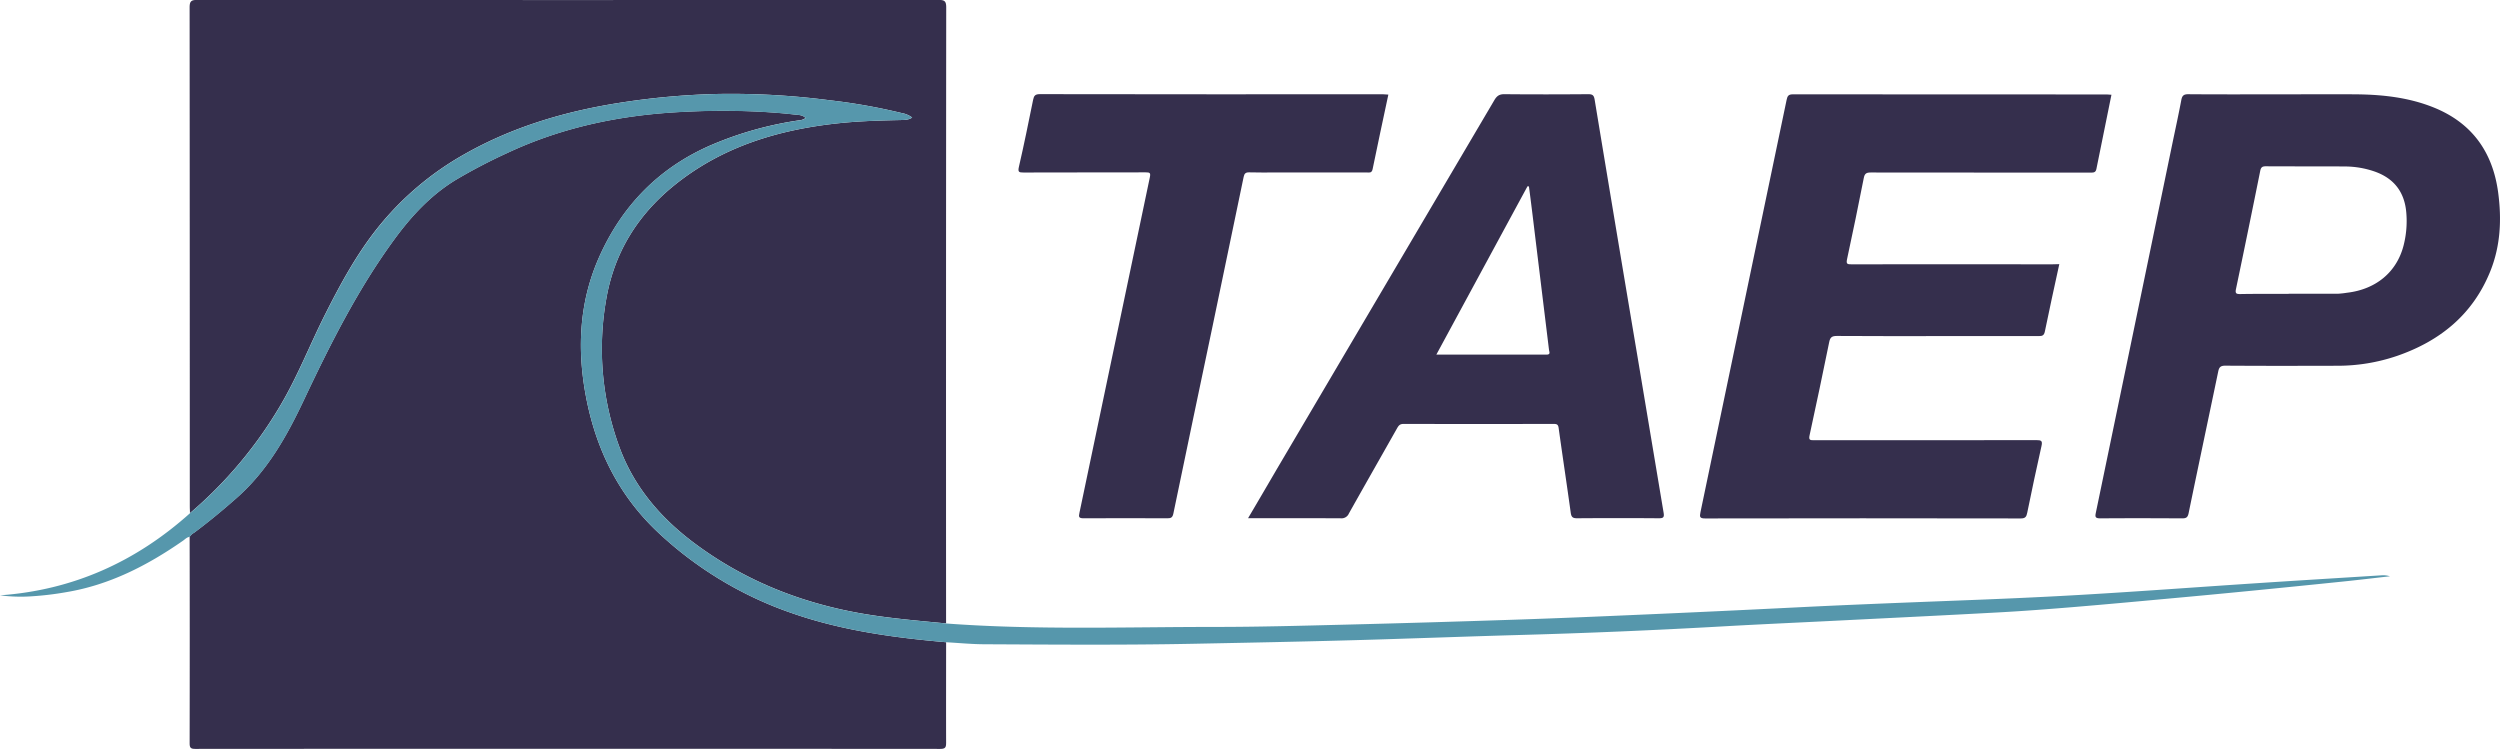
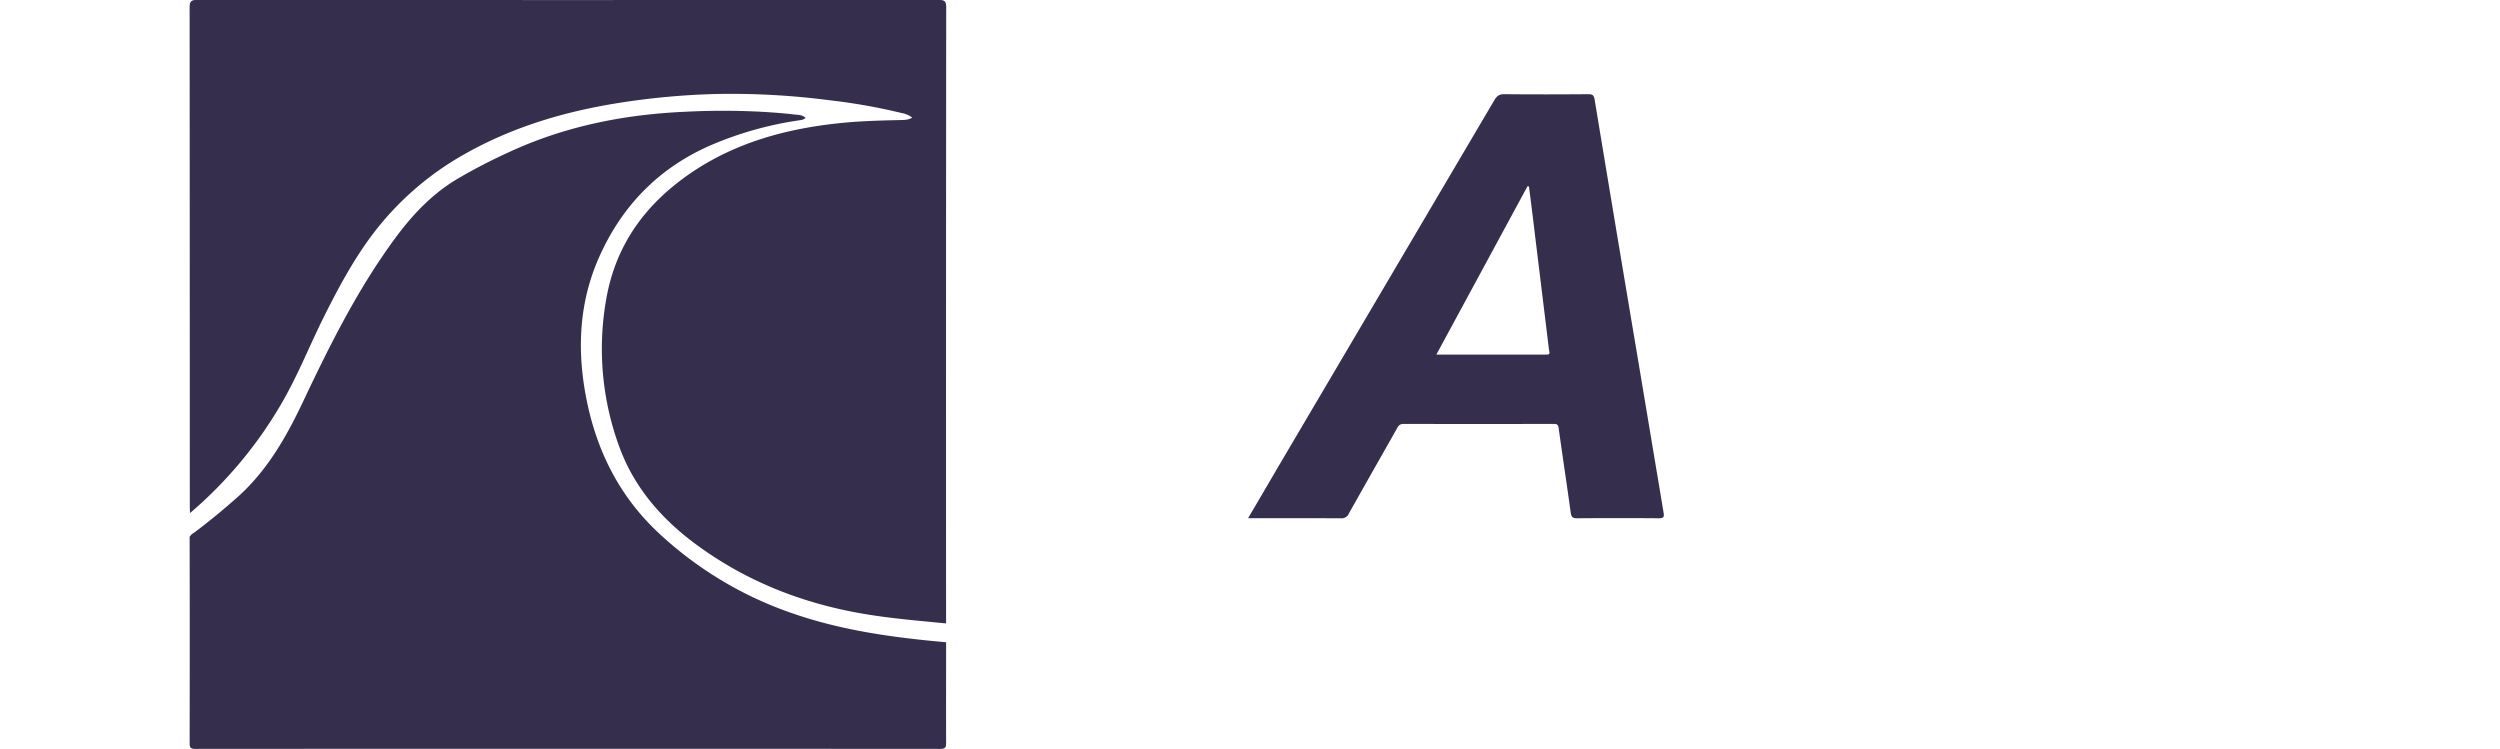
<svg xmlns="http://www.w3.org/2000/svg" id="Calque_1" data-name="Calque 1" viewBox="0 0 1451.09 434.69">
  <defs>
    <style>.cls-1{fill:#352f4d;}.cls-2{fill:#5697ac;}</style>
  </defs>
  <path class="cls-1" d="M582.62 588.32c0-1.31-.1-2.63-.1-4q0-144.74-.1-289.49c0-3.71 1-4.38 4.48-4.38q215.13.13 430.24.0c3.61.0 4.44.82 4.44 4.43q-.17 178.72-.08 357.46c-16.06-1.56-32.15-2.88-48.07-5.6-36-6.15-69-19.23-98.38-41.25-19.31-14.5-34.57-32.35-43-55.06a164.91 164.91.0 01-7.84-86.14C828.8 437.57 842 416 862.69 398.91c28.7-23.63 62.67-33.61 99-37.14 11-1.06 22-1.34 33-1.59 2.3-.06 4.83.06 7.15-1.46a14.42 14.42.0 00-6.19-2.63A338.88 338.88.0 00954 348.7a442.63 442.63.0 00-66.21-3.65 431.22 431.22.0 00-56.41 5.21c-31.46 5-61.6 13.95-89.44 29.73A173.19 173.19.0 00691.35 423c-12.21 15.37-21.51 32.54-30.3 50s-15.76 35.45-25.62 52.24A245.19 245.19.0 01582.62 588.32z" transform="translate(-472.36 -290.49)" />
  <path class="cls-1" d="M1021.52 663.27c0 19.42-.06 38.84.0 58.26.0 2.55-.3 3.65-3.37 3.65q-216.21-.15-432.43.0c-2.75.0-3.29-.74-3.29-3.36q.12-59.88.0-119.76a7.25 7.25.0 012.61-2.4c8.45-6.31 16.55-13 24.48-20 17.9-15.7 29.21-35.81 39.2-57C664 490.35 680 458.43 701.2 429.47c10-13.66 21.32-25.89 35.92-34.72a318.67 318.67.0 0129.61-15.45c32.79-15.41 67.52-22.36 103.48-23.95a427 427 0 0143.82.0c6.44.37 12.89.83 19.3 1.59 2.18.25 4.74.11 6.64 2a6.52 6.52.0 01-3.48 1.35 204.16 204.16.0 00-51.32 14.39C854.78 387.86 833.32 409.93 820 440c-11.21 25.35-12.69 51.92-7.87 78.83 5.56 31.06 18.63 58.44 41.89 80.42a216.24 216.24.0 0078.51 47.31C961.32 656.54 991.31 660.62 1021.52 663.27z" transform="translate(-472.36 -290.49)" />
-   <path class="cls-1" d="M1667.65 443.81c-2.88 13.3-5.75 26.14-8.36 39-.48 2.37-1.43 2.77-3.54 2.76-18.47-.07-36.94.0-55.41.0-20.63.0-41.25.08-61.88-.08-2.91.0-3.83.92-4.37 3.57-3.69 18.05-7.45 36.1-11.39 54.1-.61 2.79.36 2.85 2.52 2.85 20.51-.06 41 0 61.53.0 22.55.0 45.09.0 67.64-.06 2.83.0 3.62.42 2.91 3.5-2.92 12.83-5.59 25.72-8.25 38.61-.46 2.25-1 3.36-3.8 3.35q-91.57-.17-183.14.0c-3.22.0-3.3-.92-2.73-3.66q25.08-119.63 50-239.3c.44-2.14 1-3.21 3.54-3.21q91.21.12 182.42.07c.81.0 1.63.11 2.58.18-2.94 14.45-5.87 28.74-8.73 43.05-.36 1.81-1.31 2.16-3 2.14-8.4-.07-16.79.0-25.19.0-34.3.0-68.6.0-102.9-.07-2.58.0-3.45.76-3.93 3.19-3.12 15.73-6.3 31.45-9.71 47.11-.63 2.9.22 3 2.61 3q58.11-.09 116.22.0z" transform="translate(-472.36 -290.49)" />
-   <path class="cls-1" d="M1795.1 345.25c15.1.0 30.21-.13 45.32.0 15.28.18 30.36 1.88 44.69 7.68 22.19 9 34.11 25.9 37.26 49.2 2.11 15.62 1.4 31.13-4.61 45.95-10.13 25-29.1 40.37-54.11 49a106.69 106.69.0 01-34.57 5.71c-21.71.06-43.41.1-65.11-.05-2.8.0-3.59 1-4.08 3.43-5.71 27.41-11.54 54.78-17.18 82.2-.51 2.48-1.46 3-3.74 3-15.83-.08-31.66-.14-47.48.0-3.21.0-3.08-1.09-2.58-3.49q22.23-107 44.36-214c1.75-8.43 3.61-16.85 5.2-25.31.48-2.58 1.41-3.41 4.11-3.39C1760.09 345.32 1777.59 345.25 1795.1 345.25zm5.68 115.83V461c9.47.0 19 0 28.42.0a51.33 51.33.0 005.36-.58c16.81-1.94 28.86-11.89 32.88-27.27a57.08 57.08.0 001.62-19.26c-1-12-7.22-20-18.61-23.92a53 53 0 00-16.94-2.85c-15.35-.12-30.7.0-46-.11-2.09.0-2.82.63-3.24 2.7q-6.9 34.3-14.07 68.56c-.56 2.67.32 2.92 2.57 2.9C1782.07 461 1791.43 461.08 1800.78 461.08z" transform="translate(-472.36 -290.49)" />
  <path class="cls-1" d="M1196.77 591.29c5.91-10 11.47-19.52 17-29q63-106.84 126-213.72c1.44-2.43 2.9-3.44 5.83-3.41 16.18.16 32.37.13 48.56.0 2.53.0 3.37.57 3.8 3.22q12.32 74.58 24.87 149.11 7.58 45.33 15.16 90.66c.45 2.63-.23 3.17-2.79 3.16q-23.74-.18-47.48.0c-2.7.0-3.32-.87-3.67-3.38-2.25-16.36-4.74-32.7-7-49.06-.27-1.91-1-2.31-2.71-2.31q-43.71.06-87.41.0c-2.15.0-2.86 1.12-3.72 2.63-9.3 16.46-18.67 32.88-27.92 49.37a4.61 4.61.0 01-4.71 2.77C1232.86 591.23 1215.13 591.29 1196.77 591.29zm163-192.59-.79-.09c-17.57 32.43-35.13 64.87-52.92 97.72 21.69.0 42.77.0 63.85.0 2.65.0 1.7-1.52 1.54-2.83q-4.14-33.88-8.27-67.77C1362.11 416.74 1361 407.72 1359.81 398.7z" transform="translate(-472.36 -290.49)" />
-   <path class="cls-1" d="M1278.21 345.4c-3.09 14.54-6.2 28.92-9.15 43.33-.5 2.42-2.09 1.85-3.53 1.86q-26.08.0-52.17.0c-5.28.0-10.56.12-15.83-.06-2.12-.06-2.9.64-3.31 2.65q-9 43.24-18 86.45c-7.61 36.3-15.28 72.59-22.79 108.92-.49 2.34-1.37 2.78-3.5 2.77q-24.29-.12-48.57.0c-2.83.0-3-.77-2.43-3.26q20.47-97.3 40.84-194.63c.55-2.6.0-2.91-2.39-2.9-23.62.07-47.25.0-70.88.09-2.6.0-3.44-.19-2.74-3.25 3-12.95 5.62-26 8.27-39 .47-2.31 1.2-3.25 3.87-3.24q99.66.15 199.33.08C1276.13 345.26 1277.08 345.34 1278.21 345.4z" transform="translate(-472.36 -290.49)" />
-   <path class="cls-2" d="M1021.52 663.27c-30.21-2.65-60.2-6.73-89-16.72a216.24 216.24.0 01-78.51-47.31c-23.26-22-36.33-49.36-41.89-80.42-4.82-26.91-3.34-53.48 7.87-78.83 13.29-30.06 34.75-52.13 65.14-65.27a204.16 204.16.0 0151.32-14.39A6.52 6.52.0 00940 359c-1.9-1.93-4.46-1.79-6.64-2-6.41-.76-12.86-1.22-19.3-1.59a427 427 0 00-43.82.0c-36 1.59-70.69 8.54-103.48 23.95a318.67 318.67.0 00-29.61 15.45c-14.6 8.83-25.92 21.06-35.92 34.72-21.22 29-37.2 60.88-52.44 93.18-10 21.19-21.3 41.3-39.2 57-7.93 7-16 13.68-24.48 20a7.25 7.25.0 00-2.61 2.4c-1.68.14-2.72 1.42-4 2.28-20.64 14.35-42.61 25.65-67.75 29.82a179.13 179.13.0 01-19.58 2.37 92.82 92.82.0 01-18.81-.54c42.37-3 78.86-19.49 110.26-47.65a245.19 245.19.0 0052.81-63c9.86-16.79 16.9-34.91 25.62-52.24s18.09-34.63 30.3-50A173.19 173.19.0 01742 380c27.84-15.78 58-24.75 89.44-29.73a431.22 431.22.0 0156.41-5.21A442.63 442.63.0 01954 348.7a338.88 338.88.0 0141.62 7.39 14.42 14.42.0 016.19 2.63c-2.32 1.52-4.85 1.4-7.15 1.46-11 .25-22 .53-33 1.59-36.32 3.53-70.29 13.51-99 37.14C842 416 828.8 437.57 824.24 464.33a164.91 164.91.0 007.84 86.14c8.4 22.71 23.66 40.56 43 55.06 29.33 22 62.39 35.1 98.38 41.25 15.92 2.72 32 4 48.07 5.6 52 3.87 104 2 156 2 25.17.0 50.35-.69 75.52-1.32q49.61-1.24 99.21-2.91c24-.79 47.91-1.81 71.86-2.86q46.15-2 92.3-4.32c28.25-1.41 56.51-2.51 84.78-3.61 26.34-1 52.69-2.06 79-3.6 34.33-2 68.62-4.57 102.94-6.82 23.79-1.57 47.59-3 71.39-4.51a13.22 13.22.0 015.06.56c-8.93 1-17.85 2.08-26.79 3q-27.16 2.81-54.34 5.47-24.13 2.37-48.29 4.56c-18 1.65-36 3.32-54 4.81-14.33 1.18-28.67 2.29-43 3.08-32.07 1.76-64.15 3.3-96.23 4.91-21.18 1.06-42.38 2-63.55 3.19q-60.49 3.46-121.06 5.11c-21 .59-41.94 1.34-62.9 2-41.82 1.43-83.65 2.24-125.48 3.06-40.05.78-80.1.46-120.15.26C1036.34 664.42 1028.93 663.68 1021.52 663.27z" transform="translate(-472.36 -290.49)" />
</svg>